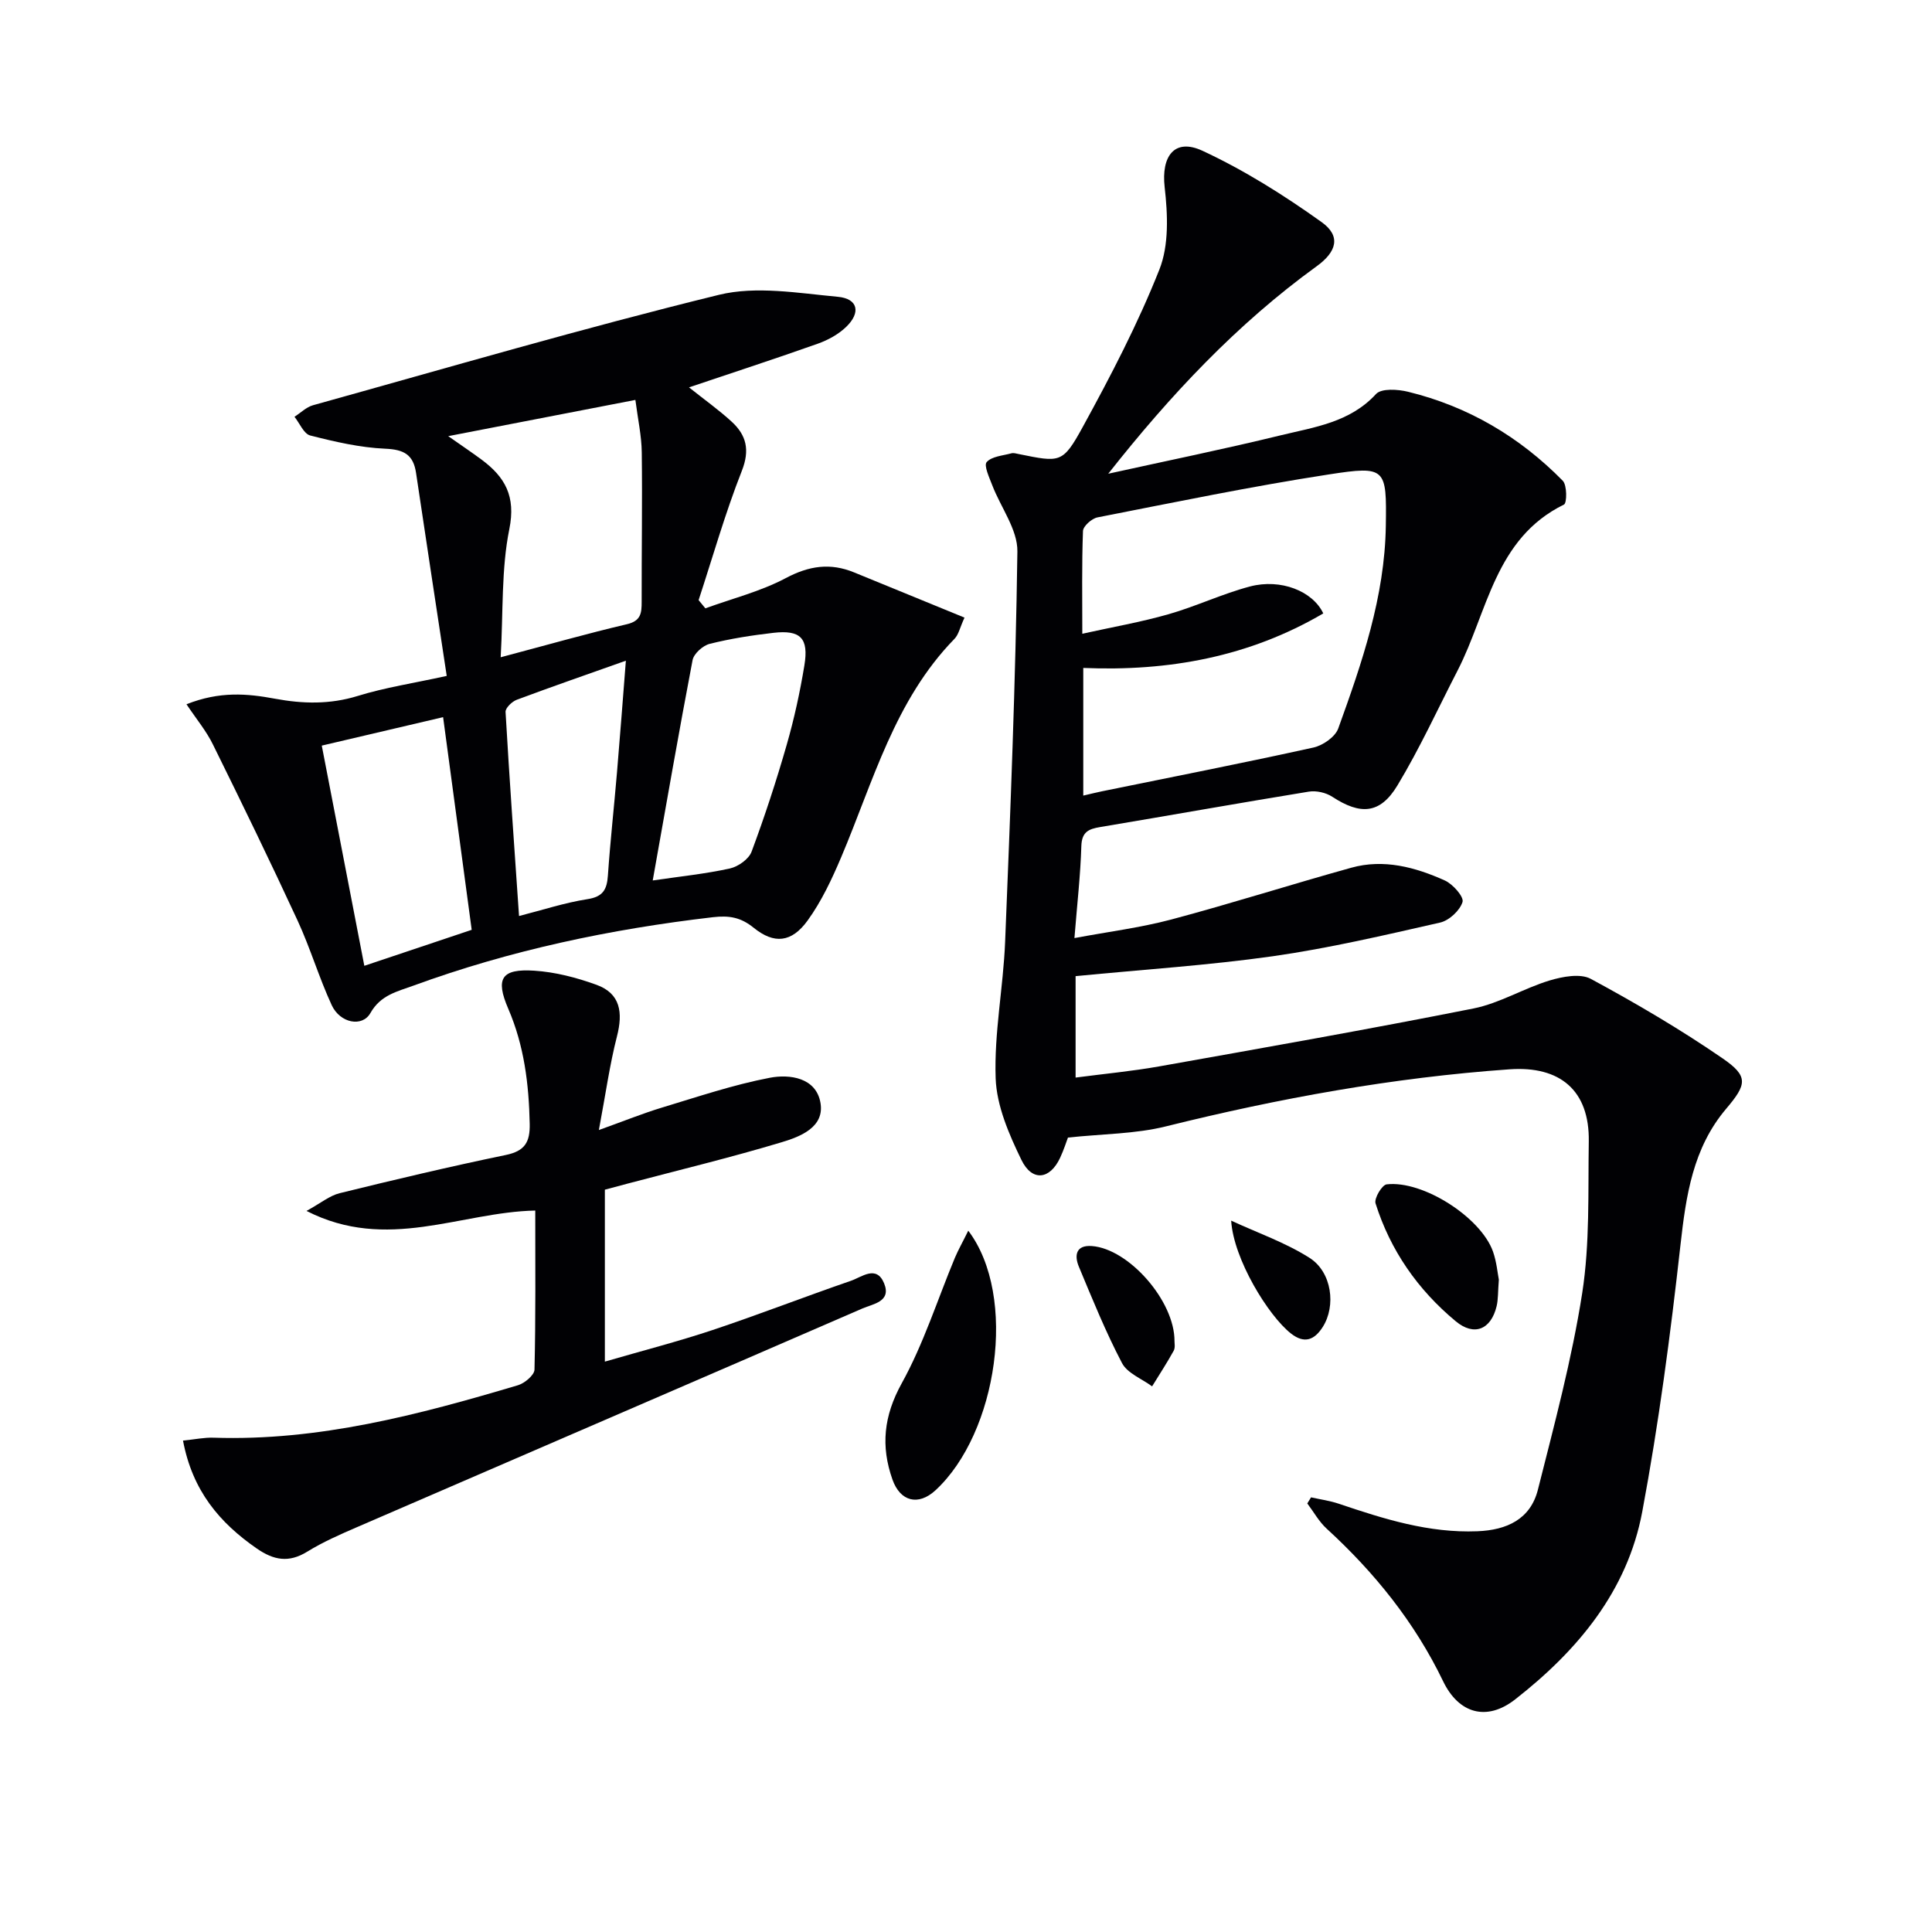
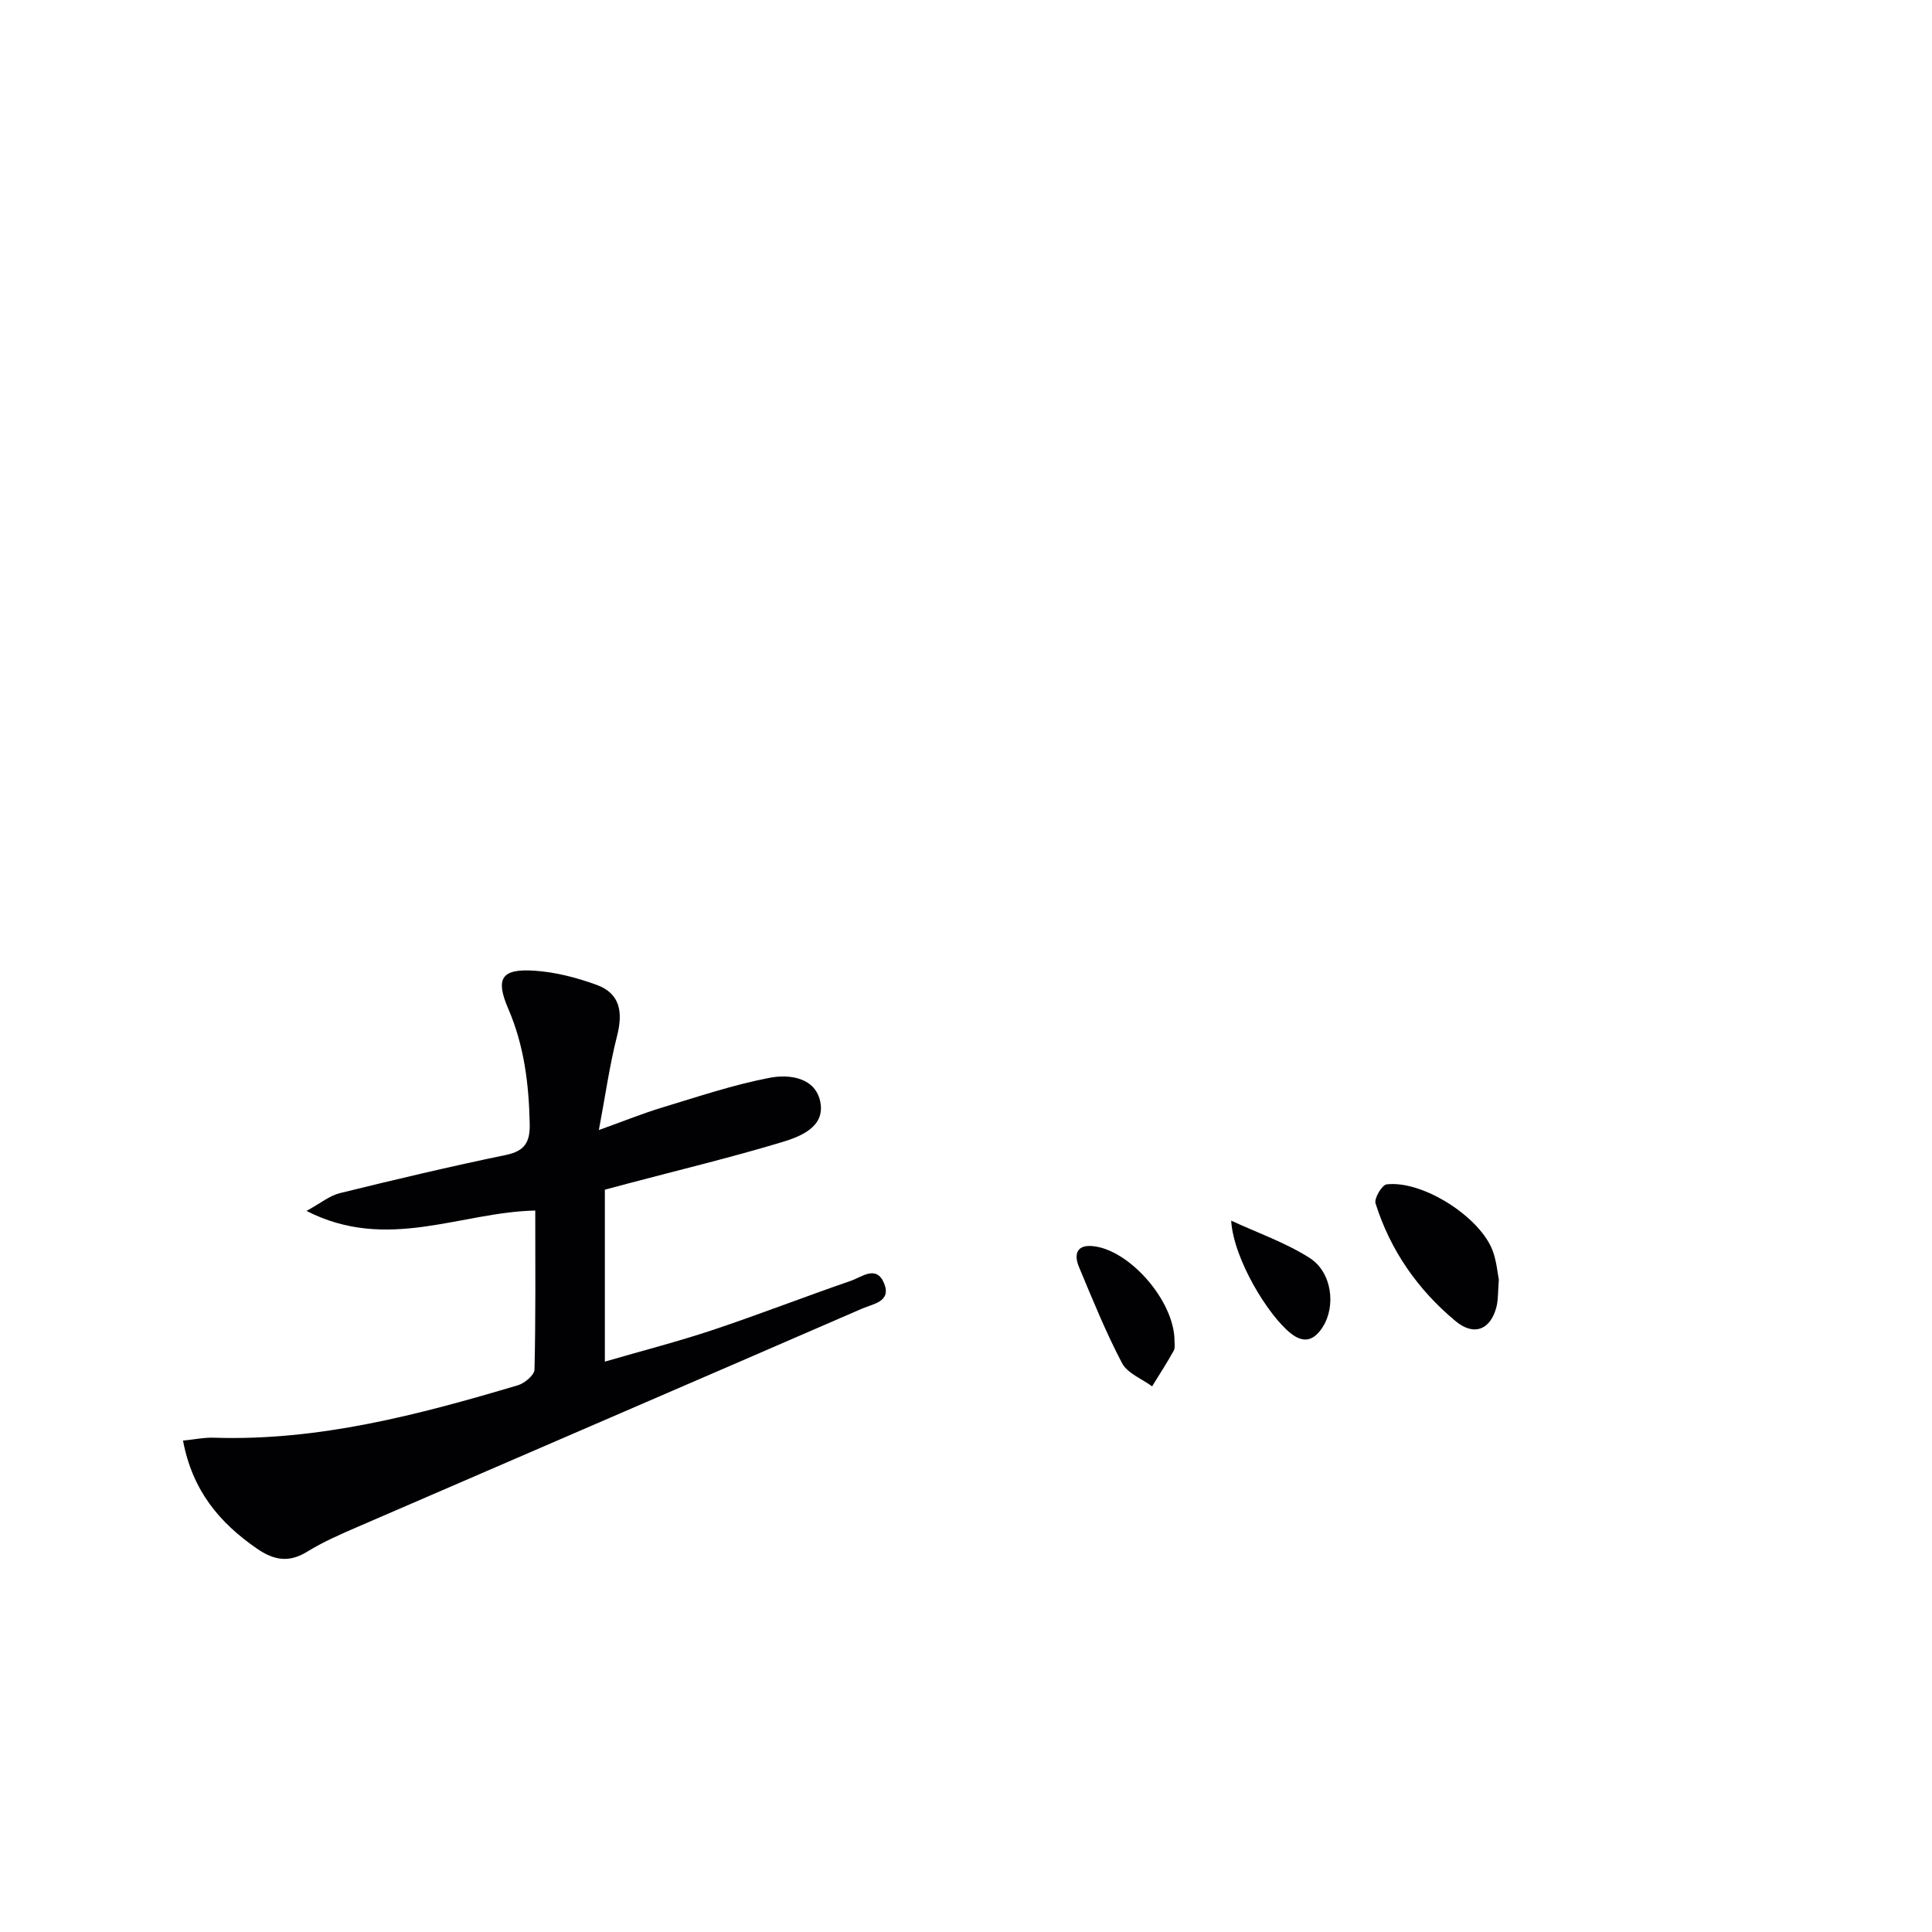
<svg xmlns="http://www.w3.org/2000/svg" enable-background="new 0 0 400 400" viewBox="0 0 400 400">
  <g fill="#010104">
-     <path d="m222.69 202.1v21c5.92-.78 11.64-1.31 17.28-2.31 21.73-3.87 43.47-7.7 65.11-12 5.41-1.08 10.39-4.17 15.74-5.79 2.69-.81 6.37-1.51 8.55-.33 9.33 5.04 18.53 10.44 27.27 16.45 5.43 3.73 5.01 5.4.75 10.43-6.9 8.14-8.32 17.98-9.47 28.24-2.06 18.47-4.49 36.94-7.91 55.2-3.08 16.44-13.4 28.76-26.31 38.85-5.89 4.61-11.7 2.95-14.93-3.78-5.87-12.18-14.17-22.47-24.09-31.56-1.6-1.46-2.69-3.47-4.02-5.23.26-.42.52-.84.78-1.26 1.93.43 3.91.7 5.77 1.33 9.31 3.15 18.62 6.09 28.66 5.69 6.12-.24 11-2.5 12.54-8.62 3.4-13.48 7.03-26.98 9.17-40.69 1.6-10.29 1.19-20.91 1.36-31.39.17-10.59-5.97-15.68-16.41-14.94-24.11 1.7-47.73 6-71.16 11.82-6.33 1.57-13.06 1.54-20.26 2.31-.33.86-.87 2.58-1.63 4.2-2.1 4.5-5.79 4.99-8.01.42-2.57-5.29-5.13-11.19-5.33-16.9-.33-9.38 1.58-18.81 1.96-28.25 1.09-26.93 2.17-53.87 2.54-80.81.06-4.55-3.45-9.12-5.21-13.73-.61-1.59-1.77-4.07-1.15-4.78 1.06-1.19 3.34-1.33 5.13-1.82.45-.12.99.05 1.48.15 8.62 1.74 9.11 2 13.28-5.6 5.81-10.6 11.43-21.39 15.87-32.6 2.01-5.07 1.73-11.43 1.09-17.05-.73-6.37 2-10.24 7.84-7.53 8.65 4.02 16.87 9.2 24.65 14.76 4.08 2.91 3.11 6.16-1.01 9.14-16.53 11.97-30.36 26.72-43.16 42.96 11.9-2.63 23.85-5.06 35.69-7.95 6.99-1.7 14.34-2.66 19.75-8.55 1.11-1.21 4.52-.99 6.63-.47 12.42 3.03 23.1 9.33 32.03 18.42.91.92.88 4.62.26 4.93-14.37 7.04-15.79 22.26-22.05 34.4-4.1 7.95-7.83 16.12-12.44 23.76-3.59 5.95-7.66 6.15-13.49 2.34-1.31-.86-3.31-1.31-4.85-1.06-14.41 2.35-28.79 4.92-43.19 7.33-2.41.4-3.82 1-3.91 3.95-.18 5.97-.86 11.92-1.43 19.04 6.97-1.31 13.62-2.14 20.03-3.84 12.5-3.33 24.84-7.27 37.3-10.73 6.72-1.87 13.23-.11 19.35 2.64 1.67.75 4 3.4 3.67 4.46-.55 1.77-2.78 3.84-4.65 4.26-11.49 2.61-23 5.31-34.64 6.97-13.28 1.88-26.72 2.74-40.82 4.12zm1.59-37.38c1.63-.38 2.75-.66 3.87-.89 14.6-2.98 29.23-5.85 43.78-9.06 1.96-.43 4.51-2.2 5.14-3.95 4.91-13.58 9.63-27.27 9.85-41.96.18-11.95.05-12.46-11.75-10.64-16.06 2.47-32 5.78-47.95 8.9-1.18.23-2.96 1.81-3 2.82-.26 6.96-.14 13.93-.14 21.27 6.27-1.39 12.14-2.41 17.85-4.04s11.15-4.24 16.88-5.75c6.36-1.67 12.98.96 15.16 5.58-15.3 8.98-31.99 12.03-49.69 11.29z" />
-     <path d="m38.61 145.81c6.87-2.73 12.59-2.22 18.32-1.15 5.76 1.07 11.36 1.21 17.13-.57 5.65-1.75 11.56-2.64 18.43-4.15-2.16-14.28-4.29-28.15-6.35-42.02-.56-3.8-2.52-4.86-6.38-5.02-5.22-.23-10.44-1.44-15.54-2.74-1.32-.34-2.18-2.53-3.25-3.87 1.27-.81 2.44-2 3.83-2.39 27.97-7.78 55.86-15.95 84.05-22.86 7.73-1.89 16.44-.35 24.63.41 4.18.39 4.78 3.28 1.7 6.24-1.6 1.54-3.76 2.72-5.87 3.47-8.71 3.09-17.5 5.95-26.66 9.04 3.21 2.56 6.17 4.66 8.82 7.09 3.06 2.8 3.83 5.87 2.11 10.22-3.44 8.73-6.01 17.81-8.94 26.74.47.57.93 1.13 1.4 1.7 5.57-2.03 11.44-3.5 16.63-6.25 4.83-2.57 9.24-3.22 14.19-1.18 7.48 3.08 14.97 6.14 22.83 9.35-.96 2.09-1.22 3.52-2.07 4.39-12.4 12.71-16.81 29.51-23.45 45.19-1.93 4.55-4.08 9.15-6.96 13.13-3.32 4.59-6.93 4.93-11.16 1.51-2.68-2.17-5.06-2.59-8.48-2.19-21.2 2.47-41.93 6.83-61.99 14.17-3.34 1.22-6.78 1.93-8.89 5.67-1.69 2.99-6.29 2.09-8.01-1.63-2.64-5.71-4.43-11.81-7.07-17.52-5.64-12.2-11.52-24.29-17.47-36.34-1.36-2.83-3.43-5.3-5.53-8.44zm65.05-9.73c9.83-2.61 17.93-4.92 26.13-6.84 2.94-.69 3.06-2.34 3.06-4.67-.02-10.3.15-20.61.02-30.91-.04-3.41-.8-6.82-1.32-10.86-12.98 2.51-25.34 4.91-38.75 7.5 2.9 2.03 4.93 3.4 6.89 4.85 4.87 3.61 7.14 7.58 5.76 14.4-1.68 8.3-1.25 17.03-1.79 26.53zm-37.04 18.29c2.98 15.42 5.85 30.3 8.81 45.59 7.72-2.59 14.89-4.99 22.23-7.45-1.99-14.82-3.93-29.2-5.92-44.03-8.54 2-16.42 3.85-25.12 5.89zm68.52 27.92c5.65-.83 10.87-1.36 15.97-2.48 1.72-.38 3.93-1.94 4.5-3.49 2.71-7.27 5.13-14.66 7.27-22.12 1.55-5.39 2.75-10.91 3.66-16.44.93-5.65-.8-7.38-6.41-6.74-4.43.51-8.87 1.2-13.19 2.28-1.42.35-3.29 2.03-3.55 3.37-2.85 14.91-5.44 29.86-8.25 45.62zm-27.68 7.36c4.93-1.26 9.49-2.76 14.17-3.49 3.24-.5 4.03-2.01 4.23-4.9.49-7.12 1.28-14.22 1.88-21.33.64-7.51 1.2-15.02 1.84-23.14-7.97 2.83-15.31 5.37-22.59 8.09-.99.37-2.37 1.7-2.32 2.52.8 13.92 1.8 27.82 2.79 42.25z" />
    <path d="m37.89 298.26c2.48-.25 4.42-.67 6.34-.6 21.75.72 42.44-4.74 63-10.86 1.39-.41 3.4-2.1 3.43-3.23.26-10.79.16-21.58.16-32.94-15.53.33-30.66 8.62-47.36.08 2.95-1.62 4.79-3.17 6.89-3.68 11.41-2.81 22.86-5.52 34.36-7.9 3.97-.82 5.04-2.66 4.96-6.47-.17-8.21-1.14-16.15-4.44-23.81-2.72-6.3-1.4-8.32 5.39-7.88 4.35.28 8.76 1.43 12.87 2.92 5 1.81 5.5 5.78 4.25 10.66-1.51 5.88-2.34 11.93-3.75 19.41 5.38-1.93 9.14-3.46 13.01-4.63 7.42-2.24 14.8-4.74 22.38-6.19 4.13-.79 9.59-.03 10.49 5.19.87 5.04-4.17 6.99-7.98 8.14-10.63 3.2-21.44 5.8-32.17 8.64-1.44.38-2.87.77-4.49 1.2v35.6c7.65-2.23 15.07-4.13 22.33-6.55 9.61-3.21 19.05-6.89 28.63-10.19 2.23-.77 5.26-3.33 6.85.52 1.57 3.82-2.29 4.26-4.47 5.21-34.86 15.14-69.78 30.17-104.66 45.28-3.51 1.52-7.05 3.07-10.29 5.07-3.82 2.36-6.93 1.79-10.46-.65-7.69-5.33-13.31-11.93-15.27-22.34z" />
-     <path d="m200.47 254.8c10.28 13.57 6.05 41.91-6.79 53.75-3.57 3.29-7.3 2.31-8.9-2.21-2.45-6.92-1.83-13.17 1.91-19.94 4.53-8.18 7.39-17.3 11.01-25.99.71-1.67 1.61-3.25 2.77-5.61z" />
    <path d="m310.32 264.94c-.2 2.51-.12 4.05-.46 5.49-1.17 4.87-4.67 6.28-8.47 3.12-7.84-6.51-13.53-14.66-16.6-24.41-.32-1.03 1.34-3.82 2.3-3.93 7.5-.88 19.51 6.83 22.02 13.92.75 2.14.95 4.49 1.21 5.81z" />
    <path d="m243.17 277.7c-.02.33.19 1.3-.17 1.96-1.39 2.51-2.96 4.92-4.47 7.37-2.13-1.58-5.12-2.7-6.23-4.82-3.38-6.44-6.12-13.22-8.93-19.95-.97-2.33-.63-4.52 2.68-4.28 7.62.55 17.18 11.35 17.12 19.72z" />
    <path d="m254.9 252.72c5.44 2.52 11.21 4.52 16.23 7.71 4.65 2.96 5.49 9.96 2.74 14.29-1.71 2.69-3.78 3.57-6.59 1.37-4.69-3.68-11.89-15.4-12.38-23.37z" />
  </g>
</svg>